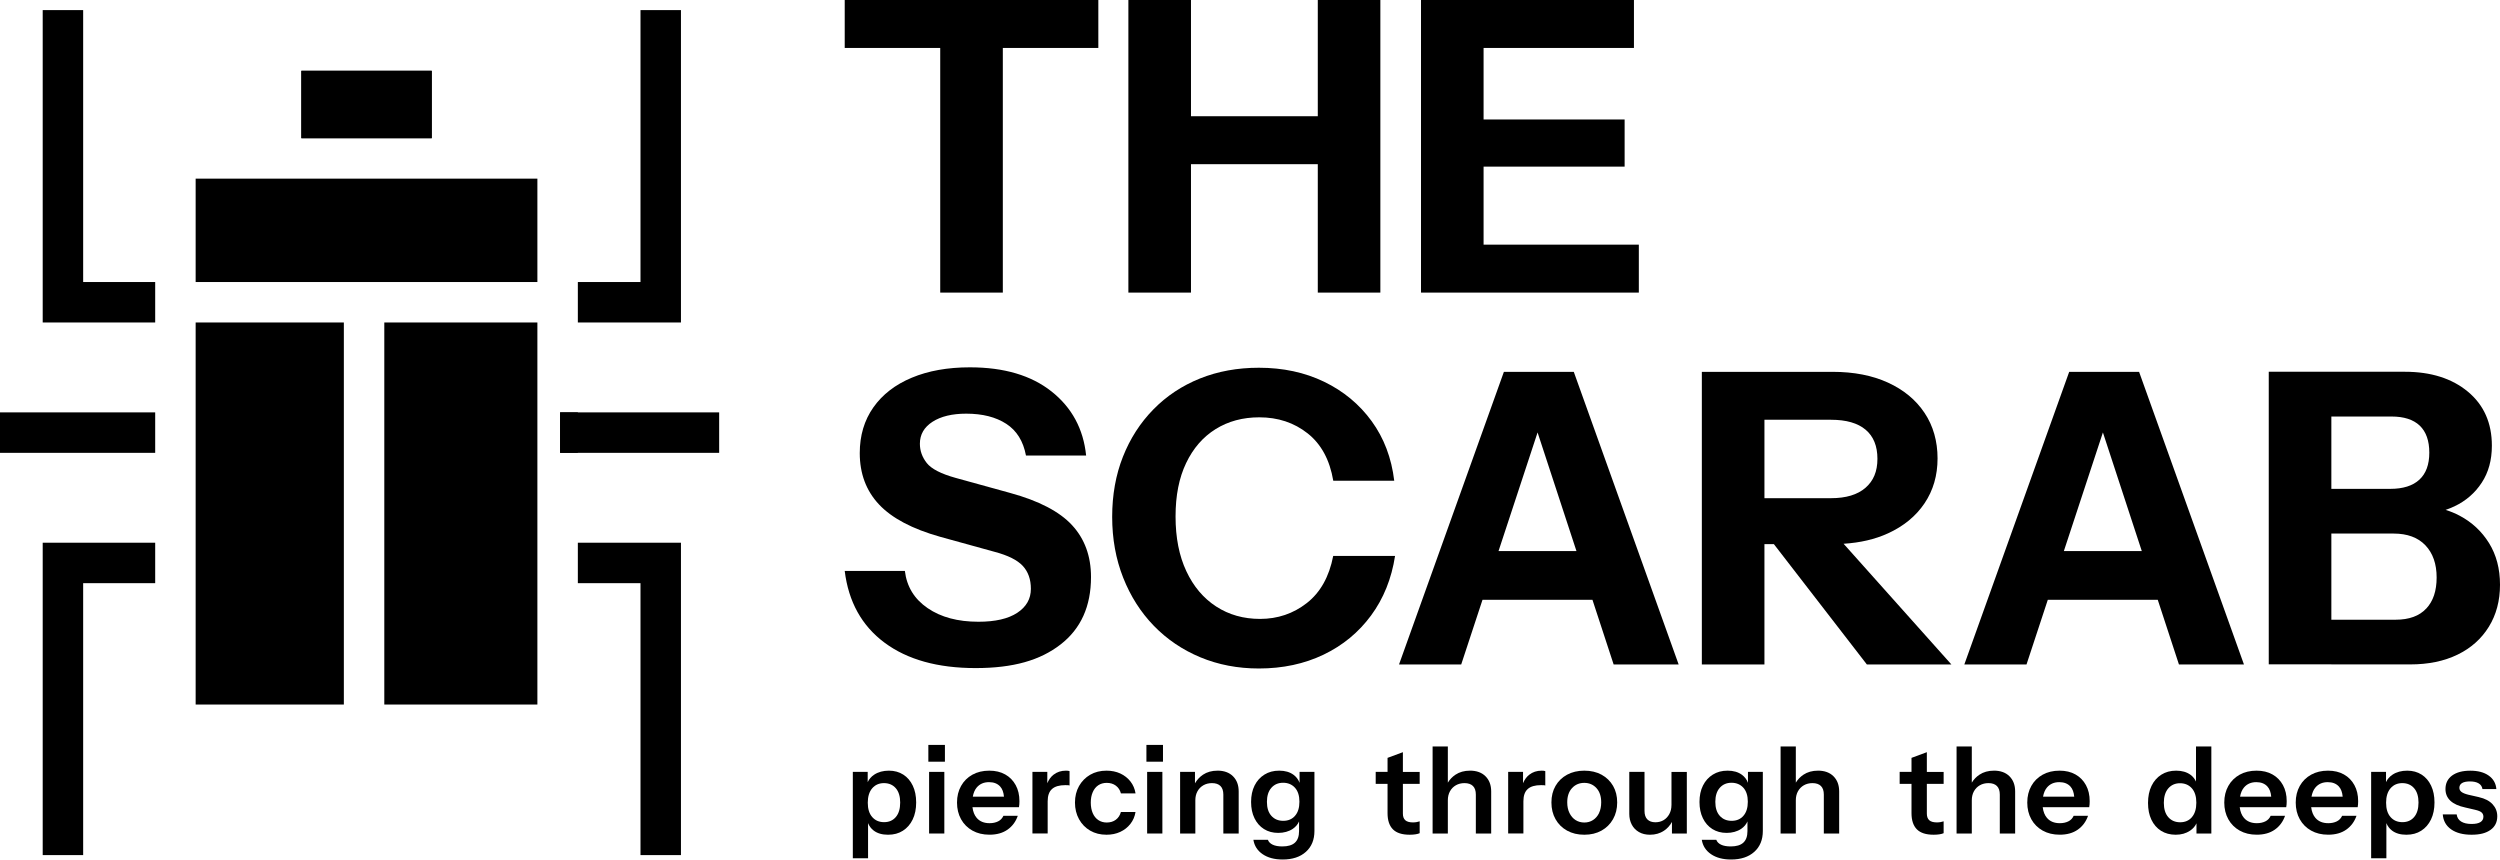
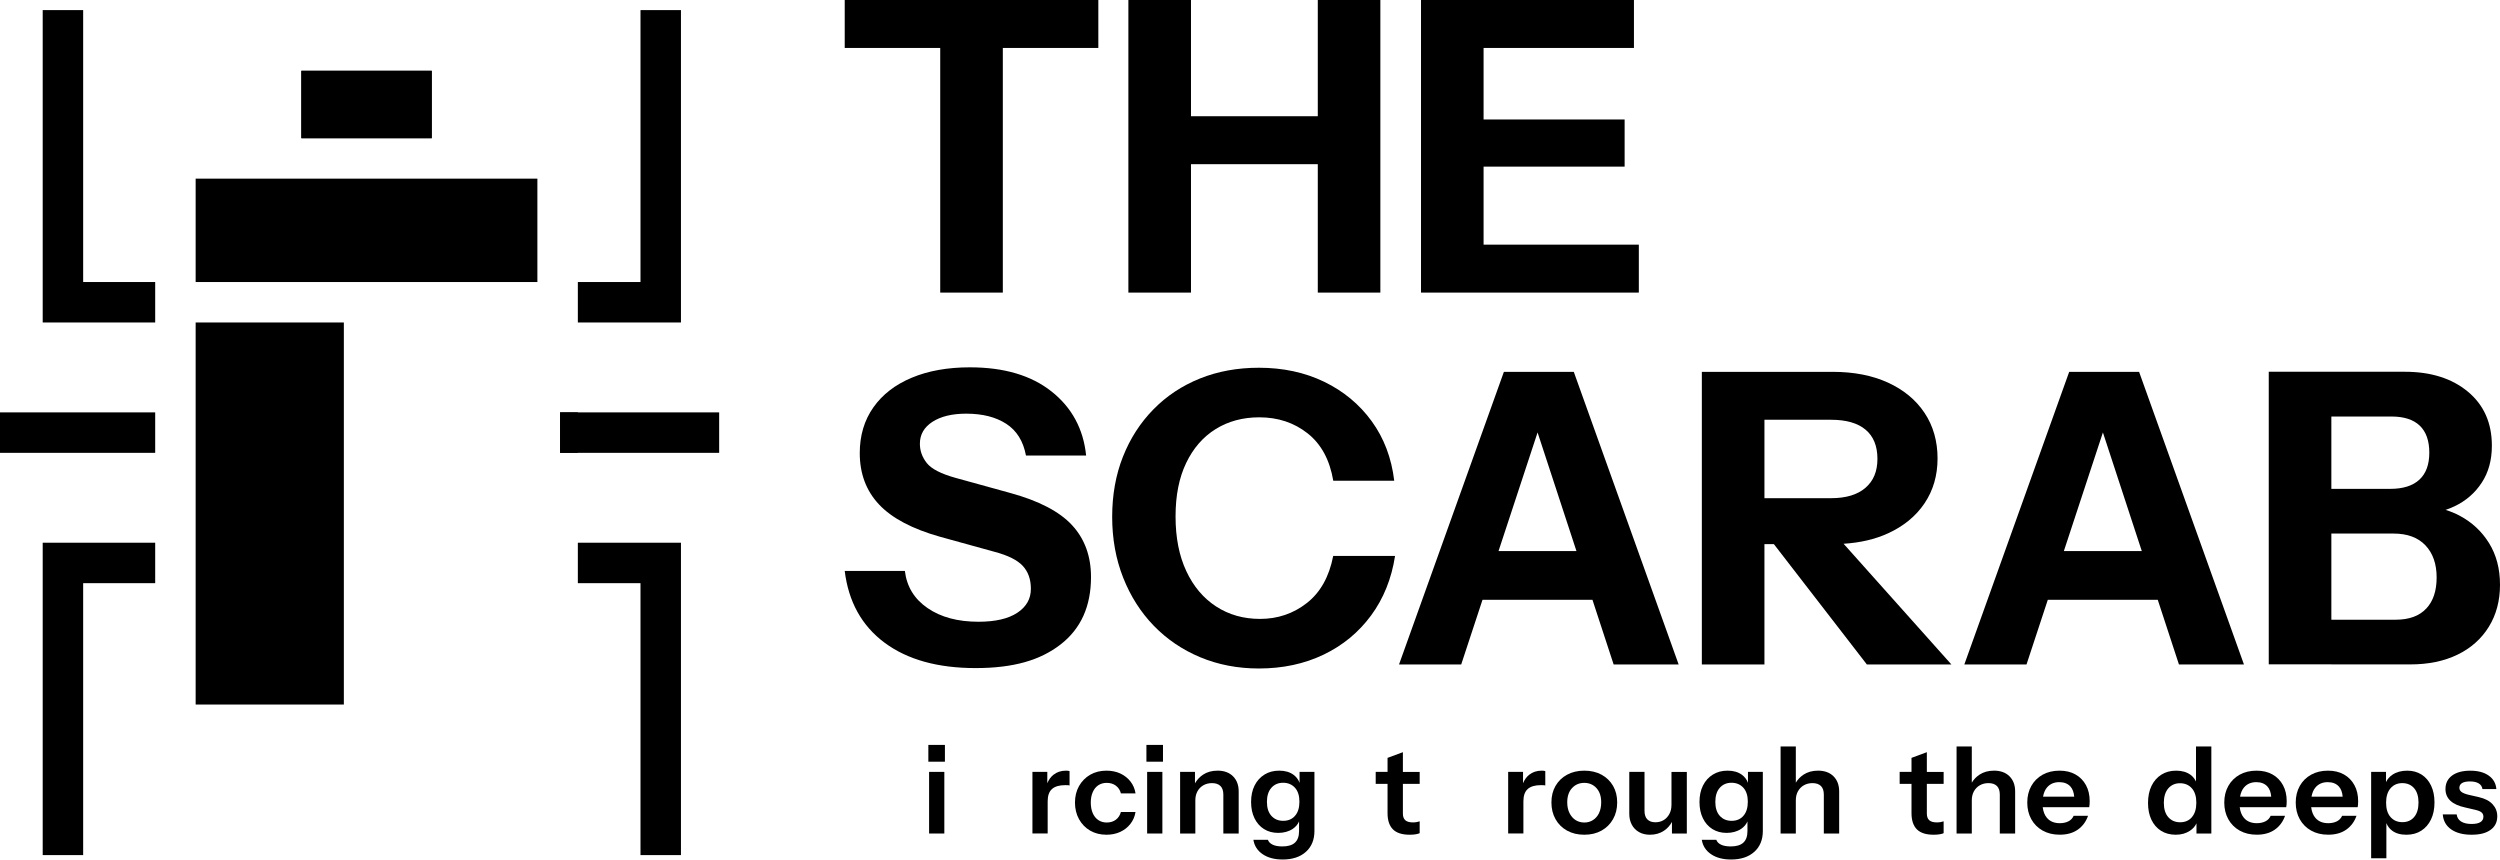
<svg xmlns="http://www.w3.org/2000/svg" id="Layer_2" data-name="Layer 2" viewBox="0 0 900.98 309.76">
  <g id="Layer_1-2" data-name="Layer 1">
    <g>
      <g>
        <path d="M208.25,163.19h-6.4v-14.58h6.4m0,61.55v-14.58" />
        <rect x="70.51" y="116.22" width="53.41" height="137.69" />
-         <rect x="138.5" y="116.22" width="55.17" height="137.69" />
        <rect x="70.51" y="64.38" width="123.16" height="37.26" />
      </g>
      <rect x="201.85" y="148.62" width="57.33" height="14.58" />
      <rect y="148.62" width="55.93" height="14.58" />
      <g>
        <polygon points="29.97 101.64 55.93 101.64 55.93 116.22 15.39 116.22 15.39 3.64 29.97 3.64 29.97 101.64" />
        <polygon points="245.41 3.64 245.41 116.22 208.25 116.22 208.25 101.64 230.83 101.64 230.83 3.64 245.41 3.64" />
      </g>
      <polygon points="55.93 195.59 55.93 210.17 29.97 210.17 29.97 308.17 15.39 308.17 15.39 195.59 55.93 195.59" />
      <polygon points="208.25 210.17 230.83 210.17 230.83 308.17 245.41 308.17 245.41 195.59 208.25 195.59 208.25 210.17" />
      <g>
        <path d="M155.59,49.81V25.51h-46.98v24.3h46.98Z" />
        <rect x="108.61" y="25.51" width="46.98" height="24.3" />
      </g>
    </g>
    <g>
      <polygon points="338.85 105.45 361.41 105.45 361.41 17.28 395.83 17.28 395.83 0 304.43 0 304.43 17.28 338.85 17.28 338.85 105.45" />
      <polygon points="429.22 59.17 474.92 59.17 474.92 105.45 497.47 105.45 497.47 0 474.92 0 474.92 41.89 429.22 41.89 429.22 0 406.66 0 406.66 105.45 429.22 105.45 429.22 59.17" />
      <polygon points="534.67 105.45 590.62 105.45 590.62 88.17 534.67 88.17 534.67 60.05 585.5 60.05 585.5 43.06 534.67 43.06 534.67 17.28 588.86 17.28 588.86 0 534.67 0 522.66 0 512.12 0 512.12 105.45 522.66 105.45 534.67 105.45" />
      <path d="M318.79,231.62c8.2,6.1,19.14,9.15,32.81,9.15s23.29-2.83,30.61-8.5c7.32-5.66,10.98-13.77,10.98-24.31,0-7.52-2.27-13.74-6.81-18.67-4.54-4.93-11.99-8.81-22.34-11.64l-19.63-5.42c-5.27-1.46-8.74-3.25-10.4-5.35-1.66-2.1-2.49-4.42-2.49-6.96,0-3.32,1.51-5.95,4.54-7.91,3.03-1.95,7.08-2.93,12.16-2.93,5.86,0,10.67,1.22,14.43,3.66,3.76,2.44,6.13,6.25,7.1,11.42h21.68c-.98-9.57-5.13-17.26-12.45-23.07-7.32-5.81-17.14-8.71-29.44-8.71-8.01,0-14.99,1.25-20.94,3.74-5.96,2.49-10.57,6.05-13.84,10.69-3.27,4.64-4.91,10.13-4.91,16.48,0,7.42,2.32,13.6,6.96,18.53,4.64,4.93,11.98,8.81,22.04,11.64l19.63,5.42c4.78,1.27,8.15,2.95,10.11,5.05,1.95,2.1,2.93,4.86,2.93,8.28,0,3.61-1.64,6.49-4.91,8.64-3.27,2.15-7.93,3.22-13.99,3.22-7.42,0-13.53-1.63-18.31-4.91-4.79-3.27-7.52-7.74-8.2-13.4h-21.68c1.37,11.13,6.15,19.75,14.35,25.85Z" />
      <path d="M480.48,200.35c-1.46,7.52-4.64,13.18-9.52,16.99-4.88,3.81-10.5,5.71-16.84,5.71-5.96,0-11.23-1.49-15.82-4.47-4.59-2.98-8.18-7.22-10.76-12.74-2.59-5.52-3.88-12.08-3.88-19.7s1.27-13.94,3.81-19.26c2.54-5.32,6.08-9.4,10.62-12.23,4.54-2.83,9.79-4.25,15.75-4.25,6.74,0,12.55,1.93,17.43,5.79,4.88,3.86,7.96,9.54,9.23,17.06h21.97c-.98-8.2-3.69-15.35-8.13-21.46-4.44-6.1-10.16-10.84-17.14-14.21-6.98-3.37-14.82-5.05-23.51-5.05-7.71,0-14.79,1.29-21.24,3.88-6.44,2.59-12.04,6.3-16.77,11.13-4.74,4.83-8.4,10.52-10.98,17.06-2.59,6.54-3.88,13.77-3.88,21.68s1.32,15.21,3.96,21.9c2.64,6.69,6.32,12.47,11.06,17.36,4.74,4.88,10.33,8.67,16.77,11.35,6.44,2.68,13.47,4.03,21.09,4.03,8.59,0,16.35-1.66,23.29-4.98,6.93-3.32,12.64-8.03,17.14-14.13,4.49-6.1,7.37-13.25,8.64-21.46h-22.26Z" />
      <path d="M534.28,216.17h39.63l7.63,23.29h23.43l-37.79-105.45h-25.19l-37.79,105.45h22.41l7.67-23.29Zm19.85-60.32l14.01,42.74h-28.08l14.07-42.74Z" />
      <path d="M680.41,192.22c5.66-2.59,10.06-6.2,13.18-10.84,3.12-4.64,4.69-10.03,4.69-16.18s-1.56-11.72-4.69-16.4c-3.13-4.69-7.52-8.32-13.18-10.91-5.66-2.59-12.3-3.88-19.92-3.88h-47.16v105.45h22.56v-43.35h3.41l33.5,43.35h30.46l-38.84-43.49c5.99-.38,11.33-1.61,15.99-3.75Zm-20.5-40.94c5.47,0,9.62,1.2,12.45,3.59,2.83,2.39,4.25,5.88,4.25,10.47s-1.44,7.98-4.32,10.47c-2.88,2.49-7.01,3.73-12.38,3.73h-24.02v-28.27h24.02Z" />
      <path d="M777.64,216.17l7.63,23.29h23.43l-37.79-105.45h-25.19l-37.79,105.45h22.41l7.67-23.29h39.63Zm-19.77-60.32l14.01,42.74h-28.08l14.07-42.74Z" />
      <path d="M840.2,239.45h28.41c6.54,0,12.23-1.17,17.06-3.52,4.83-2.34,8.59-5.69,11.28-10.03,2.68-4.34,4.03-9.4,4.03-15.16s-1.32-10.76-3.95-15.01c-2.64-4.25-6.18-7.54-10.62-9.89-1.61-.85-3.28-1.54-5.03-2.08,1.1-.37,2.16-.8,3.2-1.29,4.1-1.95,7.37-4.78,9.81-8.5,2.44-3.71,3.66-8.15,3.66-13.33,0-8.2-2.88-14.69-8.64-19.48-5.76-4.78-13.33-7.18-22.7-7.18h-49.07v105.45h22.56Zm34.2-20.14c-2.49,2.69-6.18,4.03-11.06,4.03h-23.14v-31.05h22.41c4.98,0,8.81,1.42,11.5,4.25,2.68,2.83,4.03,6.69,4.03,11.57s-1.24,8.52-3.73,11.21Zm-12.52-69.2c4.49,0,7.88,1.1,10.18,3.29,2.29,2.2,3.44,5.44,3.44,9.74s-1.2,7.54-3.59,9.74c-2.39,2.2-5.88,3.3-10.47,3.3h-21.24v-26.07h21.68Z" />
-       <path d="M325.53,279.16c-1.47-.94-3.19-1.42-5.16-1.42-2.09,0-3.86,.48-5.31,1.44-1.07,.71-1.85,1.6-2.35,2.69v-3.69h-5.36v31.14h5.49v-12.68c.43,1.08,1.1,1.98,2.03,2.69,1.32,1,3.04,1.5,5.16,1.5s3.85-.48,5.36-1.44c1.51-.96,2.69-2.31,3.53-4.05,.84-1.74,1.26-3.79,1.26-6.14s-.41-4.34-1.22-6.05c-.81-1.71-1.95-3.04-3.42-3.99Zm-2.68,15.29c-1.05,1.23-2.45,1.85-4.23,1.85s-3.19-.61-4.27-1.83c-1.08-1.22-1.61-2.95-1.61-5.18s.54-3.97,1.61-5.21c1.07-1.23,2.48-1.85,4.23-1.85s3.19,.61,4.25,1.83c1.06,1.22,1.59,2.95,1.59,5.18s-.52,3.97-1.57,5.21Z" />
      <rect x="334.57" y="268.46" width="5.97" height="6.05" />
      <rect x="334.84" y="278.18" width="5.49" height="22.21" />
-       <path d="M362.28,279.11c-1.63-.92-3.54-1.37-5.75-1.37-2.32,0-4.36,.49-6.1,1.46-1.74,.97-3.1,2.32-4.07,4.05-.97,1.73-1.46,3.72-1.46,5.99s.49,4.27,1.46,6.01c.97,1.74,2.34,3.11,4.09,4.09,1.76,.99,3.81,1.48,6.16,1.48,2.61,0,4.78-.61,6.51-1.83,1.73-1.22,2.95-2.88,3.68-4.97h-5.18c-.41,.9-1.05,1.57-1.92,2s-1.89,.65-3.05,.65c-2,0-3.55-.63-4.64-1.89-.83-.96-1.34-2.25-1.54-3.86h16.76c.06-.35,.1-.7,.13-1.05,.03-.35,.04-.72,.04-1.13,0-2.21-.45-4.14-1.35-5.79-.9-1.65-2.16-2.94-3.79-3.85Zm-5.84,2.77c1.71,0,3.05,.52,4.01,1.57,.79,.86,1.23,2.09,1.37,3.66h-11.23c.24-1.34,.7-2.46,1.42-3.31,1.09-1.28,2.56-1.92,4.42-1.92Z" />
      <path d="M379.66,279.22c-.95,.75-1.69,1.77-2.22,3.05v-4.1h-5.36v22.21h5.49v-11.59c0-2.03,.52-3.51,1.57-4.44,1.04-.93,2.63-1.39,4.75-1.39,.38,0,.7,0,.96,.02,.26,.01,.46,.05,.61,.11v-5.18c-.26-.12-.7-.17-1.31-.17-1.74,0-3.24,.49-4.49,1.48Z" />
      <path d="M395.8,283.01c.86-.58,1.88-.87,3.07-.87,1.28,0,2.37,.33,3.27,1,.9,.67,1.51,1.6,1.83,2.79h5.27c-.26-1.63-.87-3.06-1.83-4.29s-2.18-2.19-3.66-2.88c-1.48-.68-3.14-1.02-4.97-1.02-2.24,0-4.2,.49-5.9,1.48-1.7,.99-3.03,2.35-4.01,4.07-.97,1.73-1.46,3.71-1.46,5.95s.49,4.23,1.46,5.99c.97,1.76,2.31,3.13,4.01,4.12,1.7,.99,3.67,1.48,5.9,1.48,1.83,0,3.48-.34,4.94-1.02,1.47-.68,2.69-1.64,3.66-2.88,.97-1.23,1.59-2.66,1.85-4.29h-5.27c-.32,1.19-.93,2.12-1.83,2.79-.9,.67-1.99,1-3.27,1-1.16,0-2.18-.3-3.05-.89-.87-.59-1.54-1.43-2-2.5s-.7-2.34-.7-3.79,.23-2.67,.7-3.75,1.12-1.9,1.98-2.48Z" />
      <rect x="413.42" y="278.18" width="5.49" height="22.21" />
      <rect x="413.16" y="268.46" width="5.97" height="6.05" />
      <path d="M438.77,277.74c-2.03,0-3.78,.49-5.23,1.46-1.2,.81-2.15,1.85-2.88,3.1v-4.12h-5.36v22.21h5.49v-11.98c0-1.22,.25-2.29,.76-3.22s1.22-1.66,2.13-2.18,1.95-.78,3.11-.78c1.34,0,2.35,.35,3.05,1.04,.7,.7,1.04,1.73,1.04,3.09v14.03h5.53v-15.16c0-2.27-.67-4.08-2.03-5.45-1.35-1.36-3.23-2.05-5.64-2.05Z" />
      <path d="M468.35,282.12c-.43-1.17-1.15-2.13-2.16-2.88-1.35-1-3.07-1.5-5.16-1.5s-3.81,.47-5.34,1.42-2.71,2.26-3.55,3.94-1.26,3.66-1.26,5.92,.41,4.19,1.22,5.86c.81,1.67,1.95,2.97,3.42,3.9,1.47,.93,3.19,1.39,5.16,1.39s3.8-.49,5.23-1.46c1.05-.72,1.8-1.61,2.26-2.68v3.49c0,1.86-.49,3.25-1.48,4.16-.99,.92-2.51,1.37-4.57,1.37-1.42,0-2.58-.21-3.46-.63s-1.46-1.01-1.72-1.76h-5.23c.35,2.18,1.46,3.91,3.33,5.18,1.87,1.28,4.28,1.92,7.21,1.92,3.54,0,6.34-.92,8.39-2.77,2.05-1.84,3.07-4.35,3.07-7.51v-21.3h-5.36v3.95Zm-1.63,11.89c-1.06,1.21-2.48,1.81-4.25,1.81s-3.19-.59-4.27-1.79c-1.08-1.19-1.61-2.88-1.61-5.05s.54-3.87,1.61-5.07c1.07-1.21,2.48-1.81,4.22-1.81s3.19,.6,4.27,1.79c1.07,1.19,1.61,2.88,1.61,5.05s-.53,3.87-1.59,5.07Z" />
      <path d="M505.59,271.08l-5.53,2.05v5.05h-4.27v4.31h4.27v10.58c0,2.58,.65,4.52,1.94,5.82s3.3,1.94,6.03,1.94c.78,0,1.5-.05,2.13-.15,.64-.1,1.13-.24,1.48-.41v-4.27c-.35,.12-.72,.21-1.11,.28-.39,.07-.83,.11-1.33,.11-1.25,0-2.16-.26-2.74-.78-.58-.52-.87-1.32-.87-2.4v-10.71h6.05v-4.31h-6.05v-7.1Z" />
-       <path d="M529.76,277.74c-2.03,0-3.78,.49-5.23,1.46-1.13,.76-2.04,1.71-2.74,2.86v-13.03h-5.49v31.36h5.49v-11.98c0-1.22,.25-2.29,.76-3.22s1.22-1.66,2.13-2.18,1.95-.78,3.11-.78c1.34,0,2.35,.35,3.05,1.04,.7,.7,1.04,1.73,1.04,3.09v14.03h5.53v-15.16c0-2.27-.67-4.08-2.03-5.45-1.35-1.36-3.23-2.05-5.64-2.05Z" />
      <path d="M551.11,279.22c-.95,.75-1.69,1.77-2.22,3.05v-4.1h-5.36v22.21h5.49v-11.59c0-2.03,.52-3.51,1.57-4.44,1.04-.93,2.63-1.39,4.75-1.39,.38,0,.7,0,.96,.02,.26,.01,.46,.05,.61,.11v-5.18c-.26-.12-.7-.17-1.31-.17-1.74,0-3.24,.49-4.49,1.48Z" />
      <path d="M577.2,279.2c-1.77-.97-3.85-1.46-6.23-1.46s-4.42,.49-6.21,1.46c-1.79,.97-3.17,2.32-4.16,4.03-.99,1.71-1.48,3.7-1.48,5.97s.49,4.28,1.48,6.03c.99,1.76,2.37,3.13,4.16,4.12,1.79,.99,3.85,1.48,6.21,1.48s4.41-.49,6.19-1.48c1.77-.99,3.16-2.36,4.16-4.12,1-1.76,1.5-3.77,1.5-6.03s-.49-4.25-1.48-5.97c-.99-1.71-2.37-3.06-4.14-4.03Zm-.91,13.81c-.52,1.09-1.25,1.93-2.18,2.53-.93,.6-1.97,.89-3.14,.89s-2.24-.3-3.16-.89c-.92-.59-1.64-1.44-2.18-2.53-.54-1.09-.81-2.37-.81-3.86,0-2.18,.58-3.89,1.74-5.14,1.16-1.25,2.63-1.87,4.4-1.87s3.23,.62,4.38,1.87c1.15,1.25,1.72,2.96,1.72,5.14,0,1.48-.26,2.77-.78,3.86Z" />
      <path d="M602.38,290.16c0,1.19-.25,2.26-.76,3.2-.51,.94-1.19,1.68-2.05,2.2-.86,.52-1.85,.78-2.98,.78-1.25,0-2.21-.35-2.9-1.04s-1.02-1.73-1.02-3.09v-14.03h-5.49v15.16c0,1.42,.3,2.7,.89,3.83,.59,1.13,1.45,2.03,2.57,2.68,1.12,.65,2.45,.98,3.99,.98,1.95,0,3.64-.49,5.08-1.46,1.21-.82,2.15-1.88,2.85-3.15v4.18h5.36v-22.21h-5.53v11.98Z" />
      <path d="M629.95,282.12c-.43-1.17-1.15-2.13-2.16-2.88-1.35-1-3.07-1.5-5.16-1.5s-3.81,.47-5.34,1.42-2.71,2.26-3.55,3.94-1.26,3.66-1.26,5.92,.41,4.19,1.22,5.86c.81,1.67,1.95,2.97,3.42,3.9,1.47,.93,3.19,1.39,5.16,1.39s3.8-.49,5.23-1.46c1.05-.72,1.8-1.61,2.26-2.68v3.49c0,1.86-.49,3.25-1.48,4.16-.99,.92-2.51,1.37-4.57,1.37-1.42,0-2.58-.21-3.46-.63s-1.46-1.01-1.72-1.76h-5.23c.35,2.18,1.46,3.91,3.33,5.18,1.87,1.28,4.28,1.92,7.21,1.92,3.54,0,6.34-.92,8.39-2.77,2.05-1.84,3.07-4.35,3.07-7.51v-21.3h-5.36v3.95Zm-1.63,11.89c-1.06,1.21-2.48,1.81-4.25,1.81s-3.19-.59-4.27-1.79c-1.08-1.19-1.61-2.88-1.61-5.05s.54-3.87,1.61-5.07c1.07-1.21,2.48-1.81,4.22-1.81s3.19,.6,4.27,1.79c1.07,1.19,1.61,2.88,1.61,5.05s-.53,3.87-1.59,5.07Z" />
      <path d="M655.17,277.74c-2.03,0-3.78,.49-5.23,1.46-1.13,.76-2.04,1.71-2.74,2.86v-13.03h-5.49v31.36h5.49v-11.98c0-1.22,.25-2.29,.76-3.22s1.22-1.66,2.13-2.18,1.95-.78,3.11-.78c1.34,0,2.35,.35,3.05,1.04,.7,.7,1.04,1.73,1.04,3.09v14.03h5.53v-15.16c0-2.27-.67-4.08-2.03-5.45-1.35-1.36-3.23-2.05-5.64-2.05Z" />
      <path d="M694.42,271.08l-5.53,2.05v5.05h-4.27v4.31h4.27v10.58c0,2.58,.65,4.52,1.94,5.82s3.3,1.94,6.03,1.94c.78,0,1.5-.05,2.13-.15,.64-.1,1.13-.24,1.48-.41v-4.27c-.35,.12-.72,.21-1.11,.28-.39,.07-.83,.11-1.33,.11-1.25,0-2.16-.26-2.74-.78-.58-.52-.87-1.32-.87-2.4v-10.71h6.05v-4.31h-6.05v-7.1Z" />
      <path d="M718.59,277.74c-2.03,0-3.78,.49-5.23,1.46-1.13,.76-2.04,1.71-2.74,2.86v-13.03h-5.49v31.36h5.49v-11.98c0-1.22,.25-2.29,.76-3.22s1.22-1.66,2.13-2.18,1.95-.78,3.11-.78c1.34,0,2.35,.35,3.05,1.04,.7,.7,1.04,1.73,1.04,3.09v14.03h5.53v-15.16c0-2.27-.67-4.08-2.03-5.45-1.35-1.36-3.23-2.05-5.64-2.05Z" />
      <path d="M747.99,279.11c-1.63-.92-3.54-1.37-5.75-1.37-2.32,0-4.36,.49-6.1,1.46-1.74,.97-3.1,2.32-4.07,4.05-.97,1.73-1.46,3.72-1.46,5.99s.49,4.27,1.46,6.01c.97,1.74,2.34,3.11,4.09,4.09,1.76,.99,3.81,1.48,6.16,1.48,2.61,0,4.78-.61,6.51-1.83,1.73-1.22,2.95-2.88,3.68-4.97h-5.18c-.41,.9-1.05,1.57-1.92,2s-1.89,.65-3.05,.65c-2,0-3.55-.63-4.64-1.89-.83-.96-1.34-2.25-1.54-3.86h16.76c.06-.35,.1-.7,.13-1.05,.03-.35,.04-.72,.04-1.13,0-2.21-.45-4.14-1.35-5.79-.9-1.65-2.16-2.94-3.79-3.85Zm-5.84,2.77c1.71,0,3.05,.52,4.01,1.57,.79,.86,1.23,2.09,1.37,3.66h-11.23c.24-1.34,.7-2.46,1.42-3.31,1.09-1.28,2.56-1.92,4.42-1.92Z" />
      <path d="M791.42,281.67c-.45-.96-1.08-1.78-1.96-2.43-1.37-1-3.09-1.5-5.18-1.5s-3.81,.48-5.34,1.44c-1.52,.96-2.71,2.31-3.55,4.05-.84,1.74-1.26,3.79-1.26,6.14s.41,4.34,1.22,6.05c.81,1.71,1.97,3.04,3.46,3.99,1.5,.94,3.26,1.42,5.29,1.42s3.73-.49,5.18-1.46c1.06-.71,1.82-1.59,2.31-2.65v3.67h5.36v-31.36h-5.53v12.64Zm-1.46,12.82c-1.06,1.24-2.48,1.85-4.25,1.85s-3.19-.61-4.27-1.83c-1.08-1.22-1.61-2.95-1.61-5.18s.54-3.97,1.61-5.21c1.07-1.23,2.48-1.85,4.22-1.85s3.19,.61,4.27,1.83c1.07,1.22,1.61,2.95,1.61,5.18s-.53,3.97-1.59,5.21Z" />
      <path d="M818.99,279.11c-1.63-.92-3.54-1.37-5.75-1.37-2.32,0-4.36,.49-6.1,1.46-1.74,.97-3.1,2.32-4.07,4.05-.97,1.73-1.46,3.72-1.46,5.99s.49,4.27,1.46,6.01c.97,1.74,2.34,3.11,4.09,4.09,1.76,.99,3.81,1.48,6.16,1.48,2.61,0,4.78-.61,6.51-1.83,1.73-1.22,2.95-2.88,3.68-4.97h-5.18c-.41,.9-1.05,1.57-1.92,2s-1.89,.65-3.05,.65c-2,0-3.55-.63-4.64-1.89-.83-.96-1.34-2.25-1.54-3.86h16.76c.06-.35,.1-.7,.13-1.05,.03-.35,.04-.72,.04-1.13,0-2.21-.45-4.14-1.35-5.79-.9-1.65-2.16-2.94-3.79-3.85Zm-5.84,2.77c1.71,0,3.05,.52,4.01,1.57,.79,.86,1.23,2.09,1.37,3.66h-11.23c.24-1.34,.7-2.46,1.42-3.31,1.09-1.28,2.56-1.92,4.42-1.92Z" />
      <path d="M844.74,279.11c-1.63-.92-3.54-1.37-5.75-1.37-2.32,0-4.36,.49-6.1,1.46-1.74,.97-3.1,2.32-4.07,4.05-.97,1.73-1.46,3.72-1.46,5.99s.49,4.27,1.46,6.01c.97,1.74,2.34,3.11,4.09,4.09,1.76,.99,3.81,1.48,6.16,1.48,2.61,0,4.78-.61,6.51-1.83,1.73-1.22,2.95-2.88,3.68-4.97h-5.18c-.41,.9-1.05,1.57-1.92,2s-1.89,.65-3.05,.65c-2,0-3.55-.63-4.64-1.89-.83-.96-1.34-2.25-1.54-3.86h16.76c.06-.35,.1-.7,.13-1.05,.03-.35,.04-.72,.04-1.13,0-2.21-.45-4.14-1.35-5.79-.9-1.65-2.16-2.94-3.79-3.85Zm-5.84,2.77c1.71,0,3.05,.52,4.01,1.57,.79,.86,1.23,2.09,1.37,3.66h-11.23c.24-1.34,.7-2.46,1.42-3.31,1.09-1.28,2.56-1.92,4.42-1.92Z" />
      <path d="M872.72,279.16c-1.47-.94-3.19-1.42-5.16-1.42-2.09,0-3.86,.48-5.31,1.44-1.07,.71-1.85,1.6-2.35,2.69v-3.69h-5.36v31.14h5.49v-12.68c.43,1.08,1.1,1.98,2.03,2.69,1.32,1,3.04,1.5,5.16,1.5s3.85-.48,5.36-1.44c1.51-.96,2.69-2.31,3.53-4.05,.84-1.74,1.26-3.79,1.26-6.14s-.41-4.34-1.22-6.05c-.81-1.71-1.95-3.04-3.42-3.99Zm-2.68,15.29c-1.05,1.23-2.45,1.85-4.23,1.85s-3.19-.61-4.27-1.83c-1.08-1.22-1.61-2.95-1.61-5.18s.54-3.97,1.61-5.21c1.07-1.23,2.48-1.85,4.23-1.85s3.19,.61,4.25,1.83c1.06,1.22,1.59,2.95,1.59,5.18s-.52,3.97-1.57,5.21Z" />
      <path d="M893.39,287.28l-3.83-.87c-1.16-.29-1.99-.63-2.48-1.02-.49-.39-.74-.88-.74-1.46,0-.75,.32-1.33,.96-1.72,.64-.39,1.58-.59,2.83-.59,1.33,0,2.39,.23,3.16,.7,.77,.46,1.23,1.15,1.37,2.05h5.01c-.17-2.06-1.1-3.68-2.77-4.86s-3.88-1.76-6.64-1.76-4.97,.59-6.56,1.76c-1.58,1.18-2.37,2.8-2.37,4.86,0,1.68,.59,3.09,1.76,4.2,1.18,1.12,2.98,1.94,5.42,2.46l3.57,.83c1.13,.26,1.9,.59,2.31,.98,.41,.39,.61,.89,.61,1.5,0,.84-.36,1.49-1.07,1.94-.71,.45-1.78,.67-3.2,.67-1.57,0-2.82-.29-3.75-.87-.93-.58-1.47-1.44-1.61-2.57h-5.01c.17,2.29,1.18,4.09,3,5.38,1.83,1.29,4.28,1.94,7.36,1.94s5.21-.58,6.84-1.74c1.63-1.16,2.44-2.8,2.44-4.92,0-1.66-.56-3.09-1.68-4.31-1.12-1.22-2.77-2.08-4.94-2.57Z" />
    </g>
  </g>
</svg>